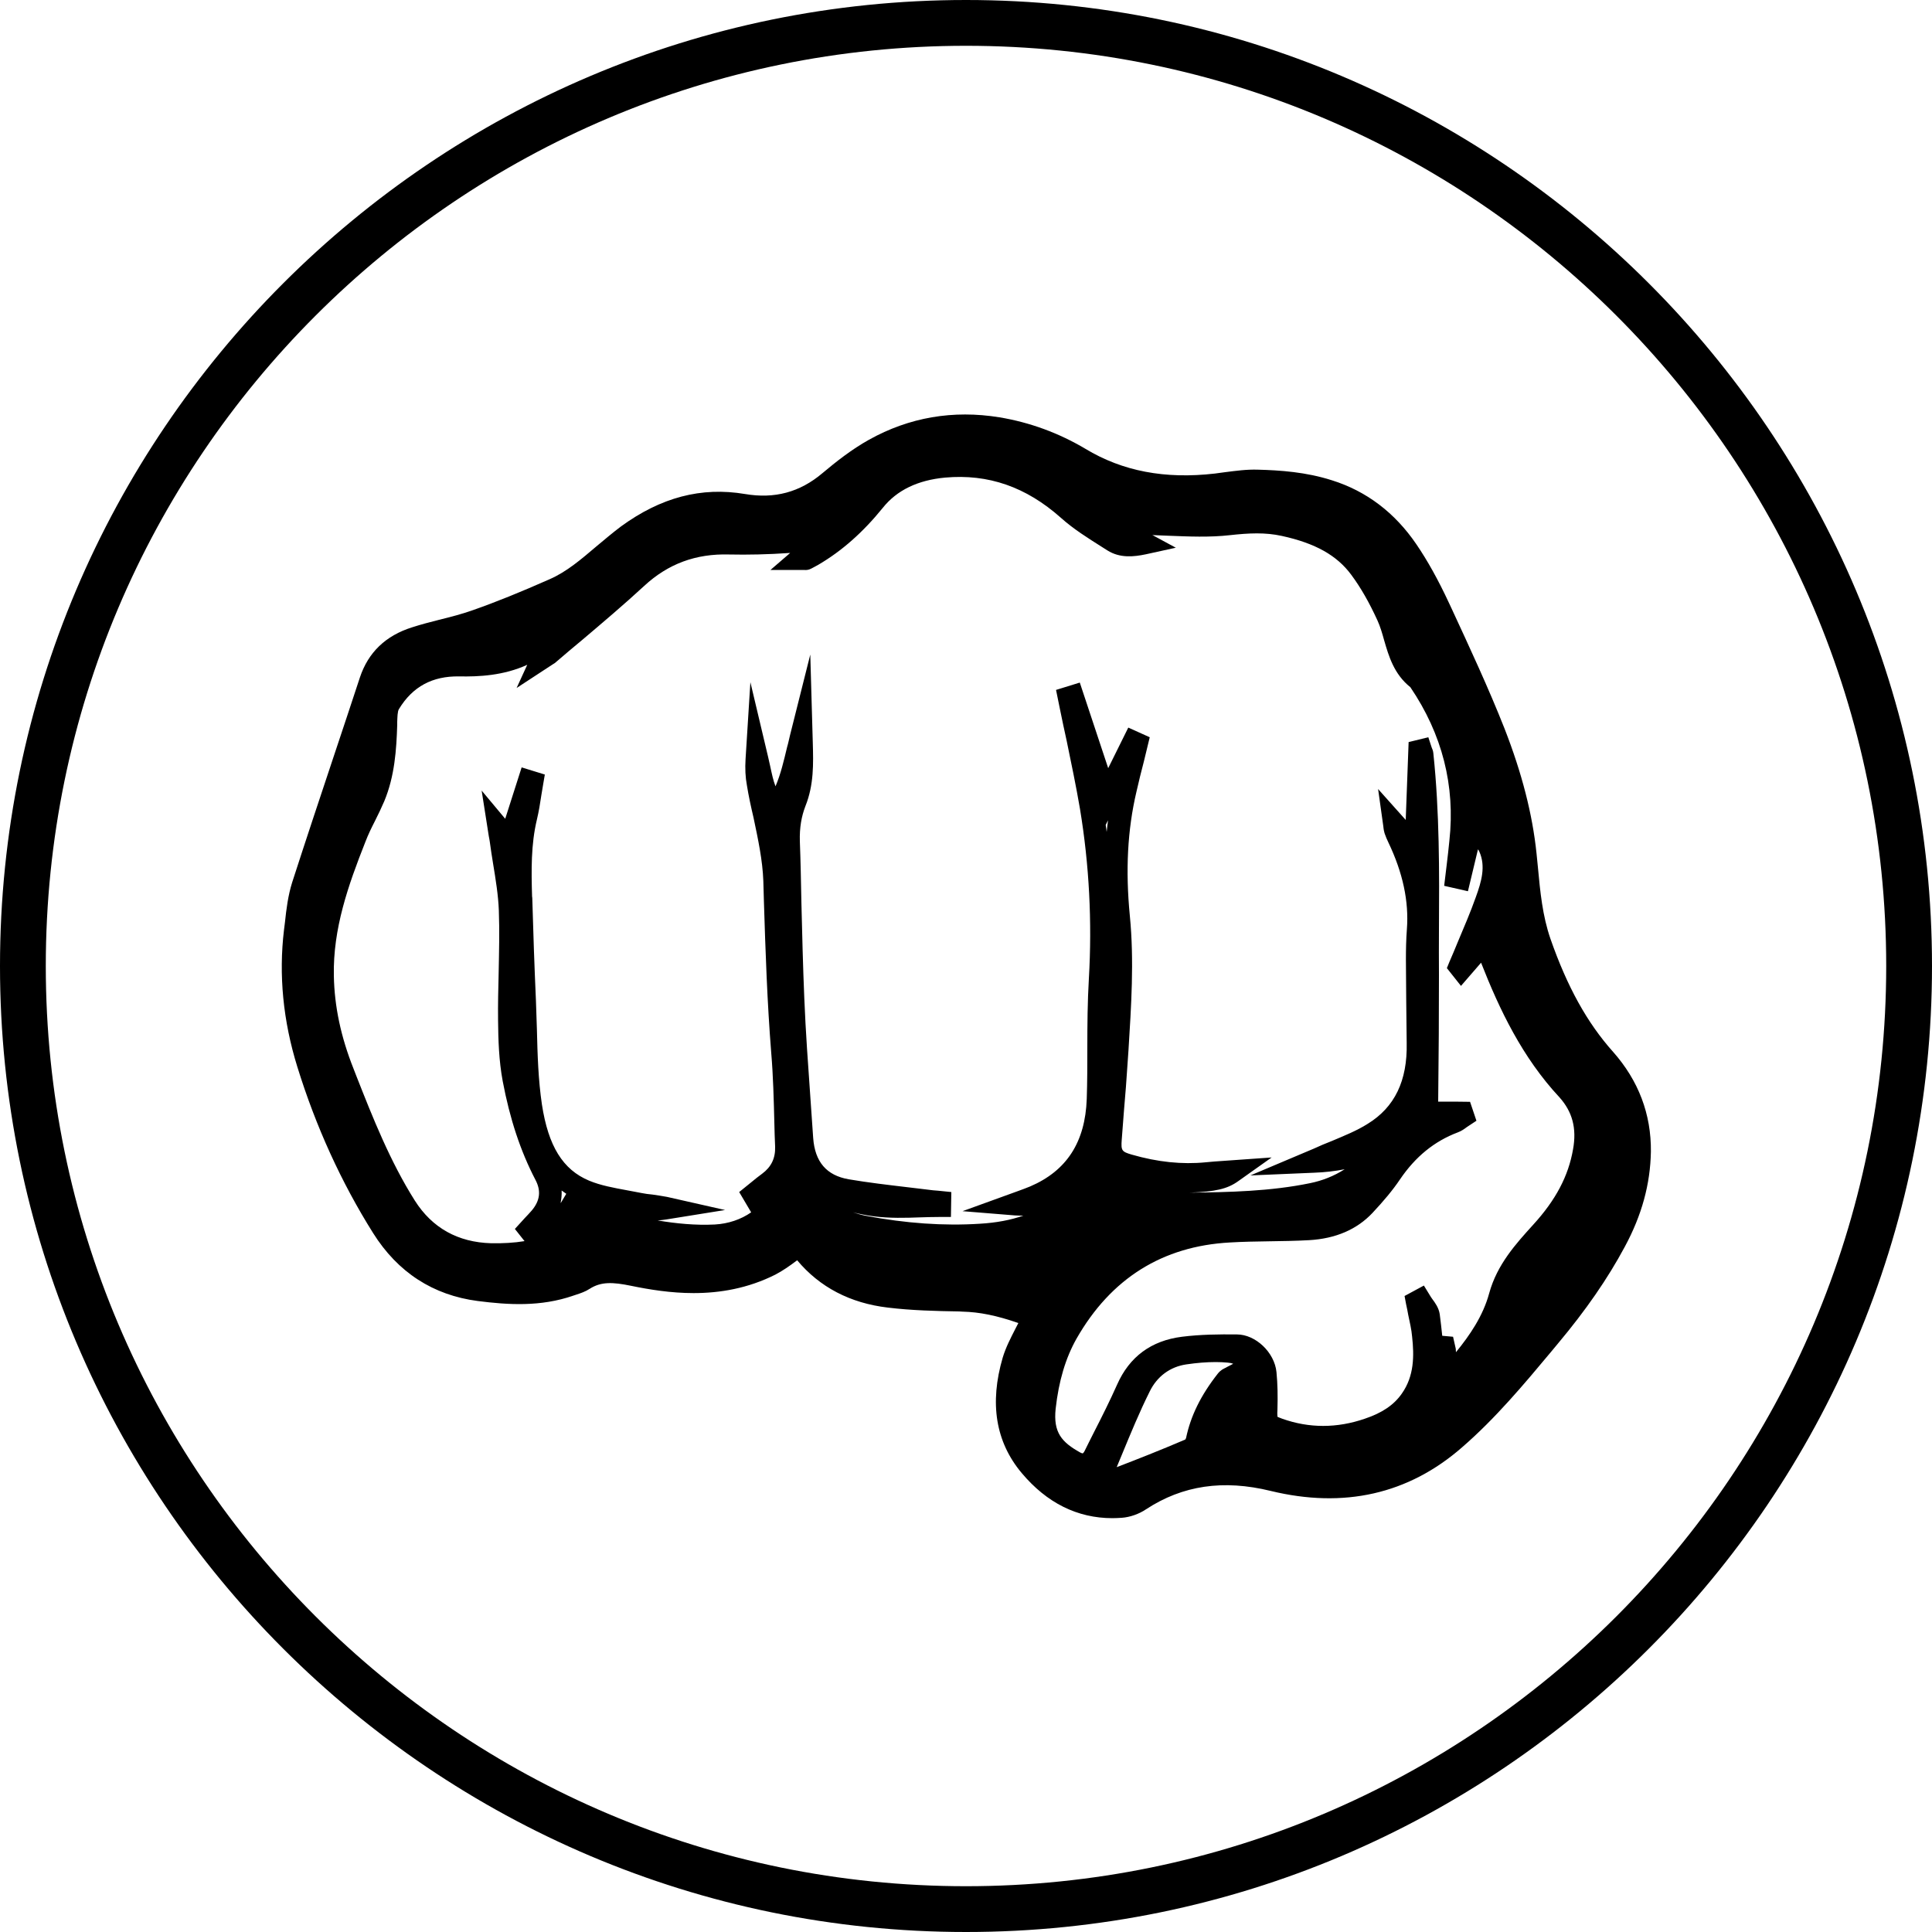
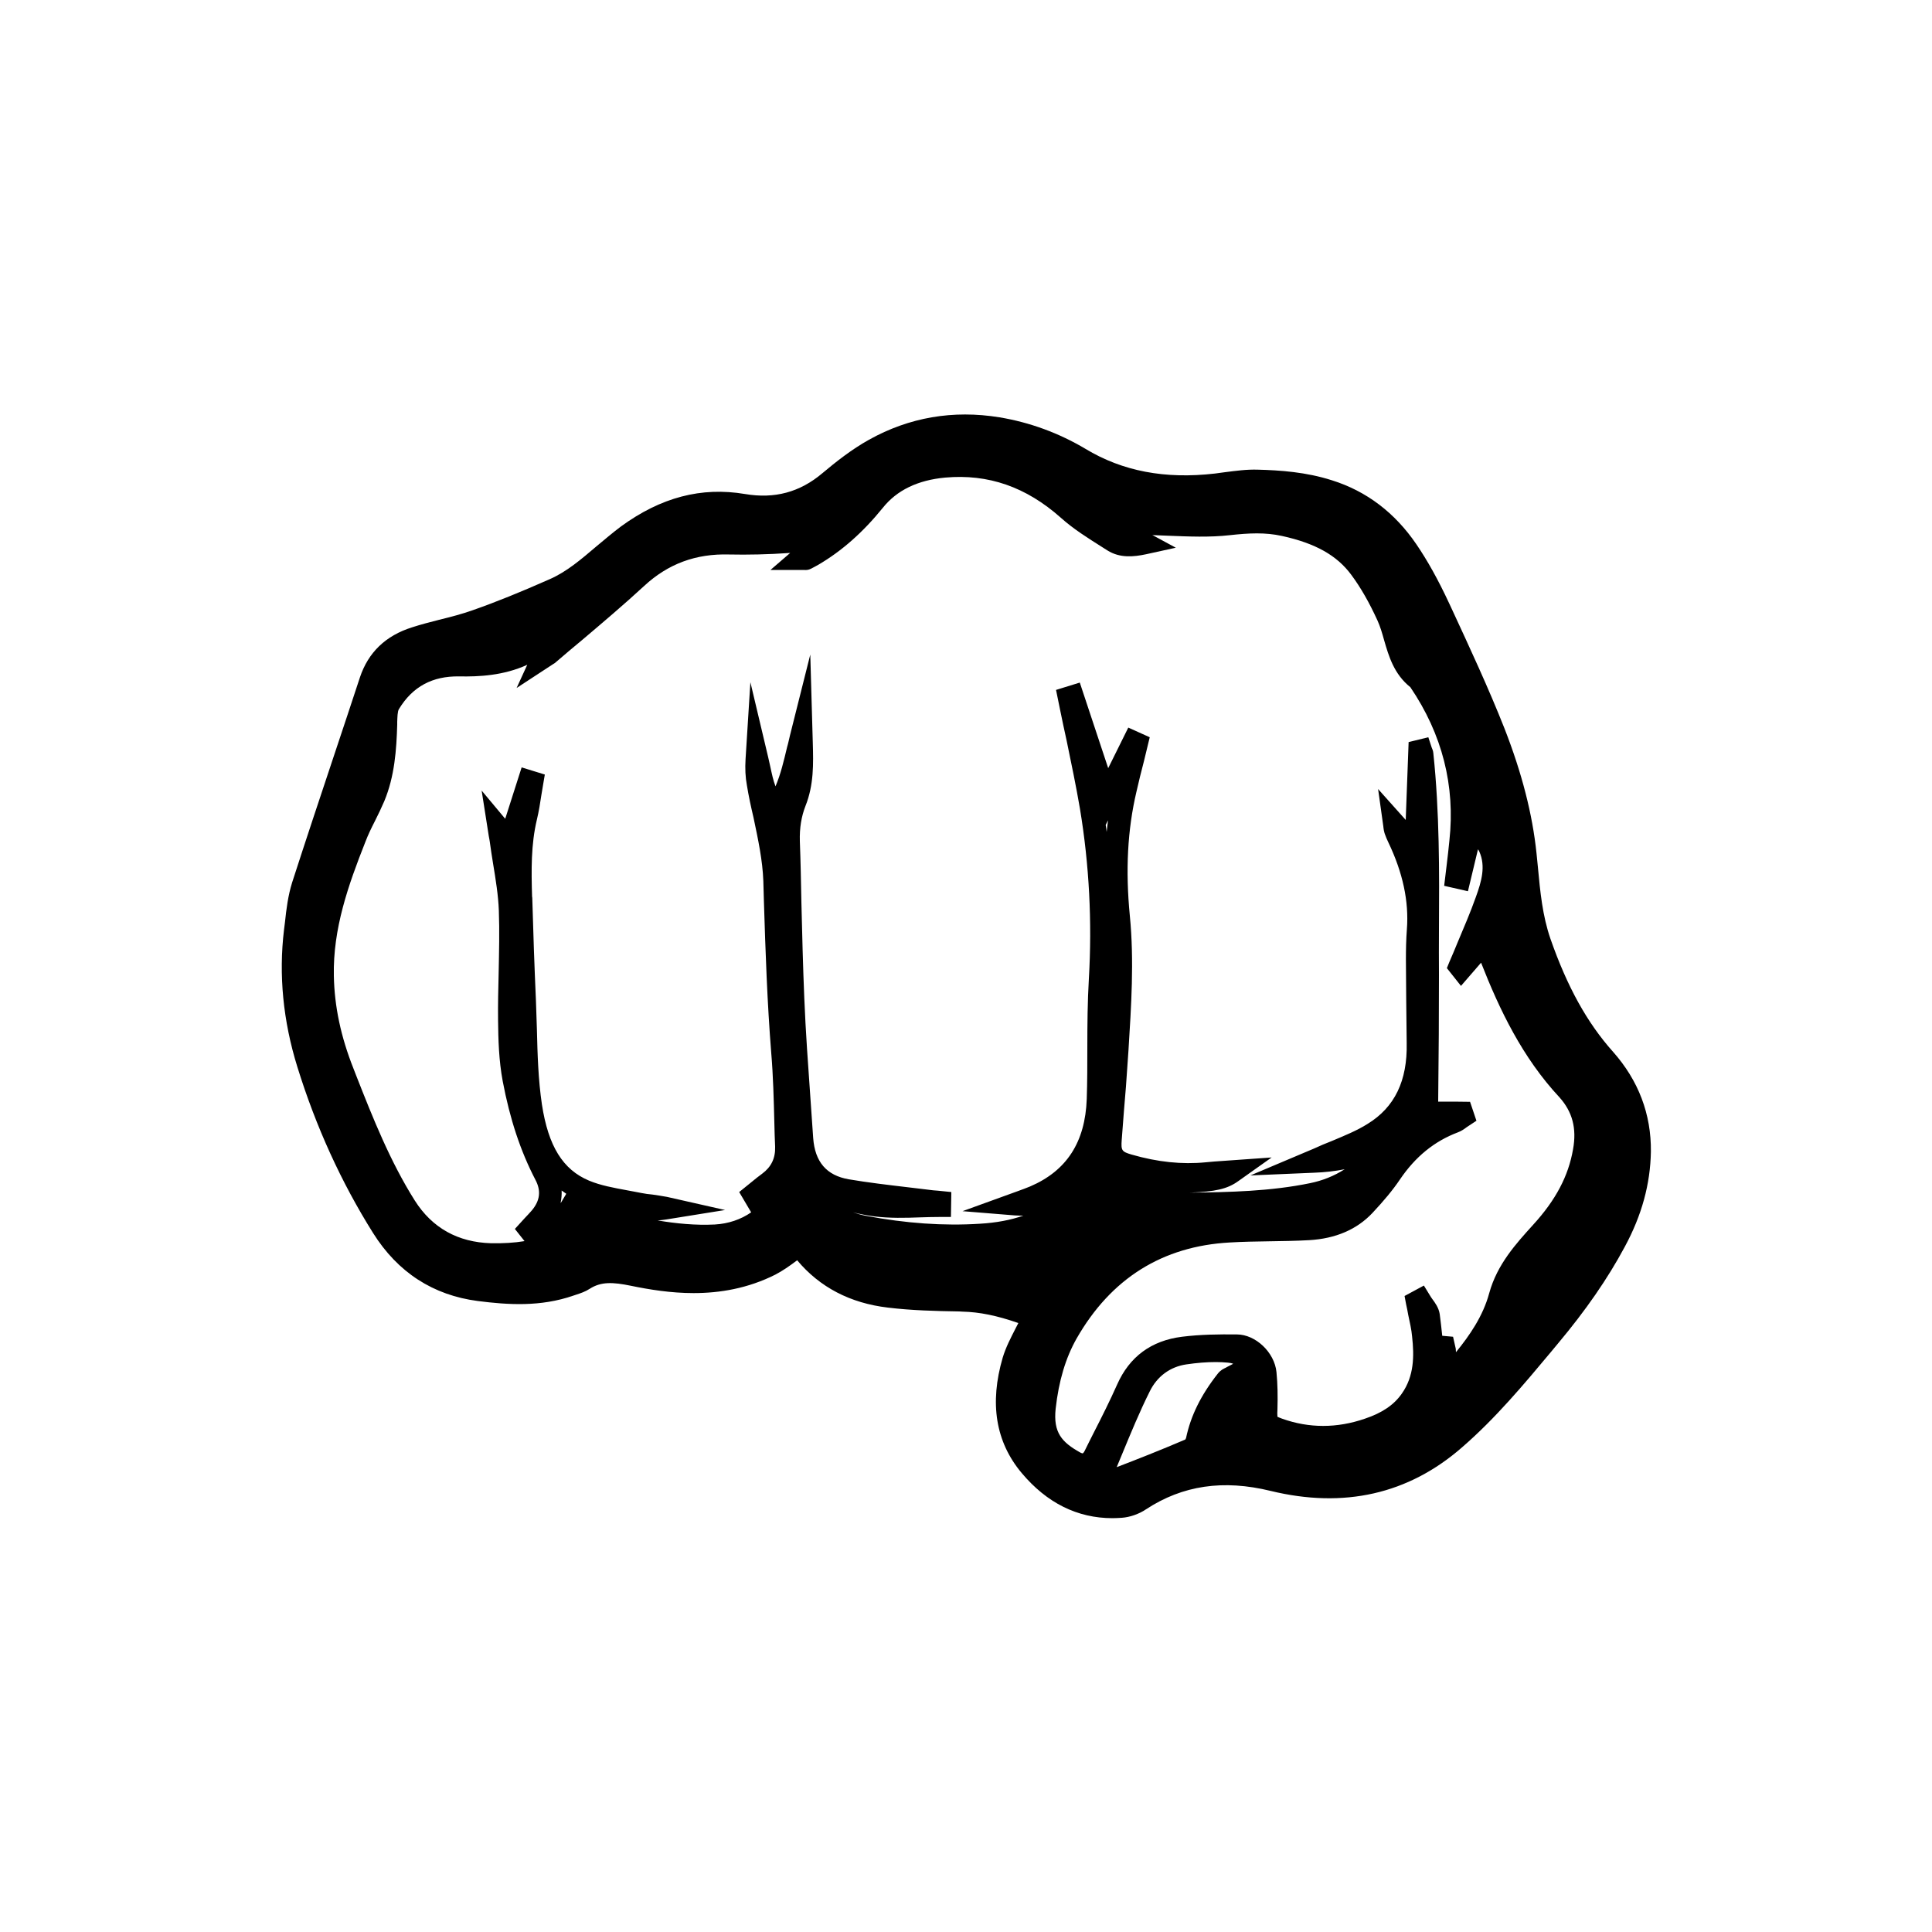
<svg xmlns="http://www.w3.org/2000/svg" version="1.1" id="Слой_1" x="0px" y="0px" viewBox="0 0 100 100" style="enable-background:new 0 0 100 100;" xml:space="preserve">
  <g>
-     <path d="M50,0C22.43,0,0,22.43,0,50c0,27.57,22.43,50,50,50c27.57,0,50-22.43,50-50C100,22.43,77.57,0,50,0z M50,97.63   C23.73,97.63,2.37,76.26,2.37,50C2.37,23.74,23.73,2.37,50,2.37c26.27,0,47.63,21.37,47.63,47.63C97.63,76.26,76.27,97.63,50,97.63   z" />
    <path d="M83.49,54.44c-1.34-1.5-2.37-3.36-3.24-5.85c-0.41-1.19-0.53-2.42-0.65-3.72l-0.07-0.7c-0.21-2.02-0.75-4.14-1.66-6.47   c-0.83-2.1-1.8-4.18-2.73-6.19l-0.14-0.3c-0.56-1.2-1.11-2.19-1.69-3.04c-1.11-1.63-2.58-2.75-4.37-3.31   c-1.34-0.43-2.69-0.52-3.83-0.55c-0.58-0.02-1.15,0.06-1.7,0.13c-0.18,0.02-0.35,0.05-0.52,0.07c-2.59,0.3-4.79-0.12-6.71-1.28   c-1.38-0.82-2.88-1.37-4.45-1.63c-2.4-0.39-4.67,0-6.75,1.16c-0.9,0.5-1.72,1.15-2.41,1.73c-1.17,0.99-2.48,1.34-4.01,1.08   c-2.26-0.38-4.35,0.17-6.42,1.68c-0.44,0.33-0.86,0.69-1.27,1.03c-0.79,0.67-1.53,1.31-2.42,1.7c-1.47,0.65-2.77,1.18-3.97,1.6   c-0.56,0.2-1.14,0.35-1.75,0.5c-0.47,0.12-0.94,0.24-1.4,0.39c-1.37,0.43-2.27,1.3-2.7,2.59c-0.44,1.34-0.89,2.69-1.34,4.04   c-0.73,2.19-1.46,4.38-2.17,6.58c-0.21,0.67-0.3,1.38-0.37,2.05l-0.05,0.4c-0.28,2.32-0.05,4.71,0.69,7.09   c0.96,3.1,2.28,5.99,3.92,8.6c1.28,2.04,3.11,3.22,5.42,3.52c1.57,0.2,3.25,0.31,4.95-0.28l0.15-0.05c0.21-0.07,0.46-0.15,0.69-0.3   c0.59-0.38,1.2-0.35,2.13-0.16c0.97,0.2,2.08,0.38,3.25,0.38c1.36,0,2.81-0.24,4.24-0.96c0.38-0.2,0.72-0.44,1.07-0.7   c0.02-0.01,0.04-0.03,0.05-0.04c1.17,1.4,2.75,2.22,4.69,2.45c1.24,0.15,2.49,0.18,3.7,0.2l0.17,0.01c0.87,0.02,1.77,0.2,2.89,0.59   c-0.05,0.1-0.11,0.21-0.16,0.31c-0.24,0.47-0.49,0.95-0.65,1.48c-0.69,2.36-0.37,4.36,0.98,5.97c1.3,1.55,2.88,2.34,4.7,2.34   c0.16,0,0.33-0.01,0.49-0.02c0.41-0.03,0.88-0.19,1.25-0.44c1.89-1.24,4-1.55,6.45-0.95c3.79,0.92,7.13,0.17,9.91-2.26   c1.73-1.5,3.2-3.26,4.62-4.96l0.34-0.41c1.44-1.72,2.57-3.35,3.46-5.01c0.88-1.63,1.32-3.24,1.35-4.92   C85.47,57.67,84.81,55.93,83.49,54.44z M29.03,62.26c-0.01,0-0.01,0-0.01-0.01c0.04-0.21,0.06-0.42,0.05-0.63   c0.08,0.06,0.16,0.11,0.24,0.17L29.03,62.26z M63.54,70.74c-0.02,0.01-0.05,0.02-0.07,0.04c-0.06,0.03-0.13,0.06-0.21,0.11   c-0.07,0.05-0.15,0.11-0.22,0.2c-0.89,1.13-1.41,2.2-1.65,3.34c-0.01,0.02-0.02,0.05-0.04,0.08c-1.31,0.56-2.48,1.02-3.55,1.43   l0.27-0.65c0.45-1.09,0.91-2.21,1.44-3.27c0.38-0.78,1.06-1.28,1.9-1.4c0.54-0.08,1.04-0.12,1.52-0.12c0.21,0,0.42,0.01,0.62,0.03   c0.09,0.01,0.19,0.02,0.28,0.06L63.54,70.74z M81.42,59.49c-0.24,1.38-0.89,2.62-2.07,3.91c-0.87,0.96-1.86,2.04-2.27,3.54   c-0.32,1.18-1.01,2.18-1.72,3.05l-0.01-0.18l-0.14-0.62l-0.56-0.05c-0.04-0.37-0.08-0.75-0.13-1.12c-0.05-0.33-0.24-0.59-0.39-0.79   c-0.05-0.07-0.09-0.13-0.13-0.2l-0.3-0.49l-1,0.54l0.08,0.43c0.04,0.18,0.08,0.37,0.11,0.55c0.08,0.38,0.17,0.76,0.2,1.12   c0.11,1,0.11,2.04-0.53,2.95c-0.41,0.59-1.02,1-1.91,1.3c-1.45,0.5-2.89,0.5-4.29,0c-0.14-0.05-0.2-0.08-0.24-0.1   c-0.01-0.09-0.01-0.28,0-0.37c0.02-0.7,0.01-1.33-0.05-1.94c-0.1-1.02-1.08-1.95-2.05-1.95c-0.92-0.01-1.89,0-2.84,0.12   c-1.59,0.2-2.72,1.03-3.36,2.48c-0.37,0.83-0.79,1.67-1.2,2.47c-0.16,0.31-0.31,0.62-0.47,0.94c-0.05,0.11-0.1,0.14-0.11,0.15   c0-0.01-0.04,0-0.13-0.05c-0.95-0.53-1.4-1.03-1.27-2.26c0.16-1.45,0.52-2.64,1.08-3.63c1.78-3.12,4.45-4.79,7.94-4.98   c0.66-0.04,1.33-0.05,1.99-0.06c0.69-0.01,1.41-0.02,2.12-0.06c1.36-0.08,2.46-0.55,3.27-1.41c0.58-0.62,1.05-1.18,1.42-1.73   c0.8-1.18,1.78-1.98,3-2.44c0.19-0.07,0.34-0.18,0.46-0.27c0.04-0.03,0.08-0.05,0.12-0.08l0.38-0.25l-0.33-0.98l-0.83-0.01h-0.82   c0.03-2.49,0.04-4.58,0.04-6.56c-0.01-0.78,0-1.56,0-2.34c0.02-3,0.03-6.09-0.29-9.13c-0.01-0.12-0.05-0.22-0.09-0.31l-0.17-0.52   l-1.02,0.25l-0.15,4.03l-1.43-1.6l0.27,1.93l0.01,0.09c0.01,0.07,0.02,0.15,0.05,0.25l0.02,0.06c0.05,0.14,0.11,0.29,0.18,0.43   c0.75,1.57,1.07,3.05,0.96,4.5c-0.04,0.52-0.05,1.05-0.05,1.57c0.01,1.44,0.02,2.88,0.04,4.32c0.04,1.95-0.62,3.32-2.02,4.18   c-0.57,0.36-1.2,0.61-1.86,0.89c-0.31,0.12-0.62,0.25-0.92,0.39l-3.29,1.39l3.29-0.14c0.56-0.02,1.08-0.08,1.59-0.18   c-0.55,0.35-1.15,0.59-1.79,0.72c-2.04,0.42-4.17,0.47-6.23,0.49c1.31-0.05,1.94-0.18,2.52-0.6l1.72-1.22l-2.54,0.18   c-0.3,0.02-0.59,0.04-0.87,0.07c-1.23,0.12-2.49-0.01-3.84-0.4c-0.51-0.15-0.55-0.21-0.51-0.76c0.04-0.52,0.08-1.04,0.12-1.56   c0.07-0.79,0.13-1.57,0.18-2.36l0.05-0.72c0.14-2.27,0.3-4.62,0.07-6.96c-0.23-2.36-0.12-4.45,0.34-6.41   c0.12-0.53,0.25-1.06,0.39-1.59l0.3-1.24l-1.11-0.5l-1.04,2.1l-1.47-4.43l-1.23,0.38l0.21,1.03c0.11,0.53,0.22,1.07,0.34,1.6   c0.24,1.16,0.49,2.36,0.69,3.53c0.48,2.9,0.63,5.85,0.46,8.78c-0.07,1.18-0.08,2.39-0.08,3.55c0,0.88,0,1.79-0.03,2.68   c-0.08,2.24-1.04,3.72-2.93,4.53c-0.21,0.09-0.42,0.16-0.63,0.24l-2.87,1.04l2.71,0.22c0.15,0.01,0.3,0.01,0.44,0.01   c-0.66,0.23-1.4,0.37-2.25,0.42c-1.87,0.12-3.85-0.02-5.9-0.41c-0.22-0.04-0.45-0.11-0.67-0.18c0.36,0.09,0.72,0.16,1.1,0.21   c0.8,0.1,1.61,0.08,2.39,0.05c0.33-0.01,0.66-0.02,0.99-0.02h0.59l0.02-1.29l-0.69-0.07c-0.08-0.01-0.17-0.01-0.25-0.02   c-0.44-0.05-0.88-0.11-1.33-0.16c-1.01-0.12-2.04-0.24-3.04-0.41c-1.15-0.2-1.75-0.9-1.84-2.14c-0.05-0.67-0.09-1.35-0.14-2.02   c-0.12-1.71-0.25-3.47-0.32-5.22c-0.07-1.65-0.11-3.33-0.15-4.96c-0.02-1.05-0.04-2.11-0.08-3.16c-0.02-0.69,0.08-1.28,0.29-1.82   c0.44-1.1,0.41-2.2,0.38-3.27l-0.13-4.57l-1.05,4.18c-0.05,0.2-0.09,0.41-0.15,0.61c-0.17,0.71-0.33,1.4-0.6,2.03   c-0.12-0.31-0.19-0.65-0.27-1.02c-0.04-0.17-0.07-0.33-0.11-0.49l-0.92-3.88l-0.25,3.98c-0.03,0.49-0.01,0.94,0.07,1.36   c0.09,0.56,0.21,1.11,0.34,1.66c0.24,1.14,0.47,2.21,0.51,3.29l0.03,1.06c0.08,2.57,0.17,5.23,0.38,7.85   c0.1,1.19,0.13,2.42,0.16,3.6c0.01,0.41,0.02,0.83,0.04,1.24c0.02,0.6-0.2,1.05-0.67,1.4c-0.19,0.14-0.37,0.28-0.56,0.44   l-0.63,0.51l0.62,1.05c-0.53,0.37-1.18,0.59-1.88,0.63c-1,0.05-2.01-0.05-2.96-0.21c0.15-0.01,0.3-0.03,0.44-0.05l3.05-0.49   l-3.01-0.68c-0.25-0.05-0.5-0.08-0.75-0.12c-0.2-0.02-0.38-0.04-0.57-0.08c-0.24-0.05-0.49-0.09-0.74-0.14   c-0.7-0.13-1.37-0.25-1.97-0.5c-1.36-0.57-2.11-1.79-2.44-3.94c-0.19-1.27-0.23-2.6-0.26-3.89c-0.02-0.5-0.03-0.99-0.05-1.49   c-0.08-1.78-0.14-3.55-0.19-5.32l-0.01-0.07c-0.04-1.36-0.06-2.69,0.25-3.98c0.1-0.42,0.17-0.85,0.23-1.26   c0.03-0.18,0.06-0.37,0.09-0.54l0.09-0.53L27,39.72l-0.85,2.66l-1.22-1.46l0.37,2.36c0.02,0.11,0.04,0.2,0.05,0.28   c0.05,0.38,0.11,0.76,0.17,1.13c0.14,0.85,0.27,1.65,0.3,2.44c0.04,1.07,0.01,2.17-0.01,3.24c-0.02,0.81-0.04,1.62-0.03,2.44   c0.01,1,0.04,2.08,0.24,3.15c0.37,1.96,0.92,3.62,1.69,5.1c0.31,0.58,0.24,1.09-0.19,1.6c-0.11,0.13-0.24,0.26-0.36,0.39   l-0.51,0.56l0.5,0.63c-0.54,0.09-1.12,0.12-1.73,0.11c-1.72-0.05-3.05-0.79-3.95-2.21c-1.27-2.01-2.17-4.27-3.03-6.46l-0.14-0.36   c-0.66-1.66-0.99-3.23-1.02-4.81c-0.05-2.44,0.74-4.68,1.63-6.93c0.14-0.37,0.31-0.72,0.5-1.09c0.17-0.34,0.33-0.67,0.48-1.02   c0.54-1.3,0.63-2.67,0.67-3.96v-0.15c0.01-0.22,0.01-0.54,0.09-0.66c0.71-1.17,1.74-1.71,3.11-1.69c1.03,0.02,2.3-0.04,3.53-0.6   l-0.55,1.2l1.85-1.21c0.1-0.06,0.16-0.1,0.21-0.15c0.44-0.38,0.89-0.76,1.35-1.14c1.05-0.89,2.15-1.82,3.19-2.78   c1.24-1.15,2.68-1.68,4.4-1.63c0.96,0.02,2,0,3.16-0.08l-1.02,0.88h1.74c0.09,0.01,0.22,0.01,0.37-0.07   c0.12-0.06,0.24-0.13,0.37-0.2c1.21-0.71,2.3-1.67,3.33-2.94c0.73-0.92,1.82-1.44,3.23-1.57c2.23-0.2,4.19,0.48,5.99,2.08   c0.66,0.59,1.4,1.05,2.11,1.5l0.3,0.19c0.65,0.41,1.37,0.33,1.99,0.2l1.55-0.34l-1.22-0.66c0.04,0.01,0.07,0.01,0.11,0.01   c0.25,0.01,0.49,0.02,0.74,0.03c1.04,0.04,2.11,0.09,3.17-0.03c0.99-0.11,1.83-0.15,2.69,0.04c1.74,0.38,2.85,1.01,3.59,2.01   c0.49,0.66,0.93,1.43,1.36,2.37c0.14,0.31,0.24,0.65,0.34,1.01c0.24,0.83,0.51,1.76,1.36,2.44c1.65,2.43,2.33,5.11,2.02,7.94   c-0.04,0.42-0.09,0.84-0.14,1.26l-0.13,1.08l1.23,0.28l0.52-2.17c0.03,0.04,0.05,0.08,0.07,0.12c0.34,0.76,0.11,1.55-0.18,2.35   c-0.28,0.79-0.62,1.58-0.94,2.34c-0.14,0.34-0.28,0.68-0.43,1.02l-0.13,0.32l0.73,0.92l1.04-1.2c0.95,2.42,2.13,4.9,4.06,6.97   C81.38,57.54,81.62,58.39,81.42,59.49z M57.23,42.7l0.12-0.24c-0.02,0.2-0.05,0.4-0.07,0.6C57.27,42.94,57.25,42.82,57.23,42.7z" />
  </g>
</svg>